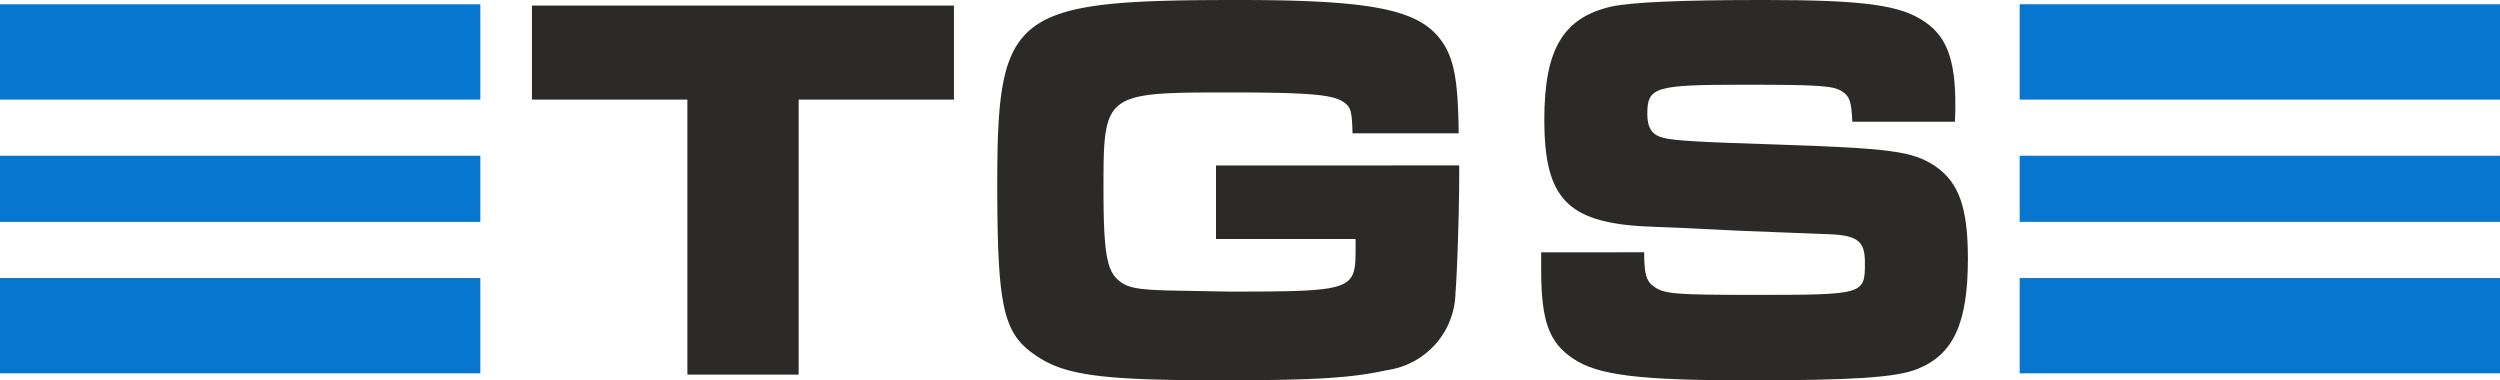
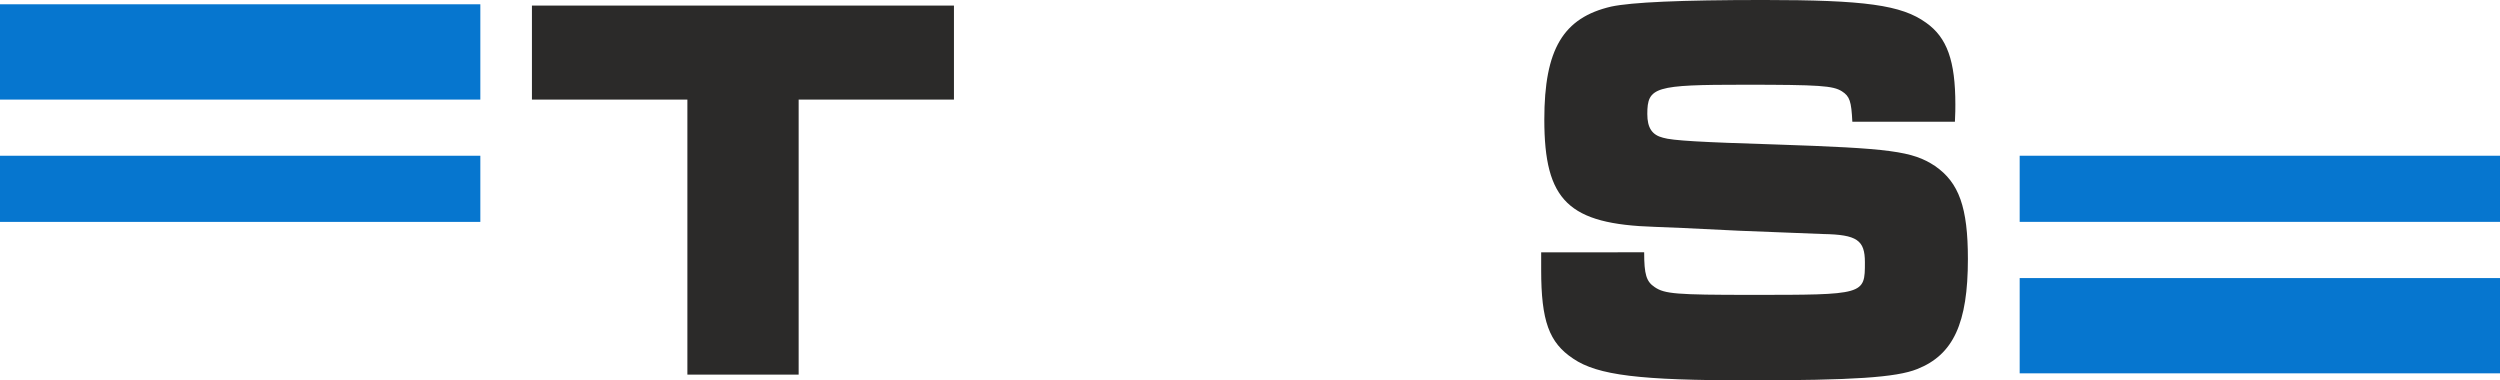
<svg xmlns="http://www.w3.org/2000/svg" id="Vrstva_x0020_1" width="182.001" height="27.688" viewBox="0 0 182.001 27.688">
  <g id="_600674672">
    <path id="Path_2" data-name="Path 2" d="M3723,39v6.844h11.317V65.866h8.1V45.844h11.306V39Z" transform="translate(-3684.275 -38.594)" fill="#2b2a29" />
-     <path id="Path_3" data-name="Path 3" d="M6995.923,12.045V17.4h10.162v.77c0,2.975-.229,3.058-9.257,3.058l-4.524-.083c-2.174-.073-2.86-.2-3.5-.759-.843-.728-1.071-2.1-1.071-6.646,0-6.969.041-7.01,9.184-7.01,5.783,0,7.572.156,8.332.728.5.354.571.676.613,2.247h7.729c-.042-3.942-.344-5.6-1.4-6.927C7010.5.645,7007,0,6997.557,0,6981.113,0,6980,.842,6980,13.418c0,8.82.427,10.8,2.673,12.367,2.133,1.539,4.837,1.9,13.553,1.9,6.886,0,9.559-.166,12.139-.738a5.79,5.79,0,0,0,4.993-5.637c.114-1.29.271-5.887.271-8.539v-.728Z" transform="translate(-6907.398 0)" fill="#2b2a29" />
    <path id="Path_4" data-name="Path 4" d="M10787,18.369v1.29c0,3.7.571,5.284,2.329,6.449,1.789,1.217,4.867,1.581,12.753,1.581,7.571,0,10.775-.208,12.294-.822,2.63-1.04,3.69-3.339,3.69-8.009,0-3.755-.644-5.565-2.391-6.771-1.644-1.092-3.276-1.29-11.65-1.571-5.376-.166-7.468-.281-8.152-.489-.8-.2-1.146-.718-1.146-1.727,0-1.976.541-2.132,7.083-2.132,5.482,0,6.438.073,7.083.478.572.364.688.728.76,2.215h7.468c.032-.52.032-1.082.032-1.248,0-3.183-.6-4.878-2.133-5.96-1.789-1.29-4.452-1.654-11.838-1.654-6.095,0-9.589.166-11.076.478-3.506.811-4.877,3.11-4.877,8.227,0,5.918,1.757,7.614,8.039,7.811l2.049.083,4.12.2,6.082.239c2.478.042,3.049.447,3.049,2.059,0,2.371,0,2.371-8.3,2.371-5.44,0-6.282-.073-7-.562-.614-.406-.77-.926-.77-2.538Z" transform="translate(-10674.802 0)" fill="#2b2a29" />
    <path id="Path_5" data-name="Path 5" d="M0,1094.816H34.969V1090H0Z" transform="translate(0 -1078.662)" fill="#0676cf" fill-rule="evenodd" />
    <path id="Path_6" data-name="Path 6" d="M14136,1094.816h34.969V1090H14136Z" transform="translate(-13988.967 -1078.662)" fill="#0676cf" fill-rule="evenodd" />
    <path id="Path_7" data-name="Path 7" d="M0,36.938H34.969V30H0Z" transform="translate(0 -29.688)" fill="#0676cf" fill-rule="evenodd" />
-     <path id="Path_8" data-name="Path 8" d="M0,1952.938H34.969V1946H0Z" transform="translate(0 -1925.759)" fill="#0676cf" fill-rule="evenodd" />
-     <path id="Path_9" data-name="Path 9" d="M14136,36.938h34.969V30H14136Z" transform="translate(-13988.967 -29.688)" fill="#0676cf" fill-rule="evenodd" />
    <path id="Path_10" data-name="Path 10" d="M14136,1952.938h34.969V1946H14136Z" transform="translate(-13988.967 -1925.759)" fill="#0676cf" fill-rule="evenodd" />
  </g>
</svg>